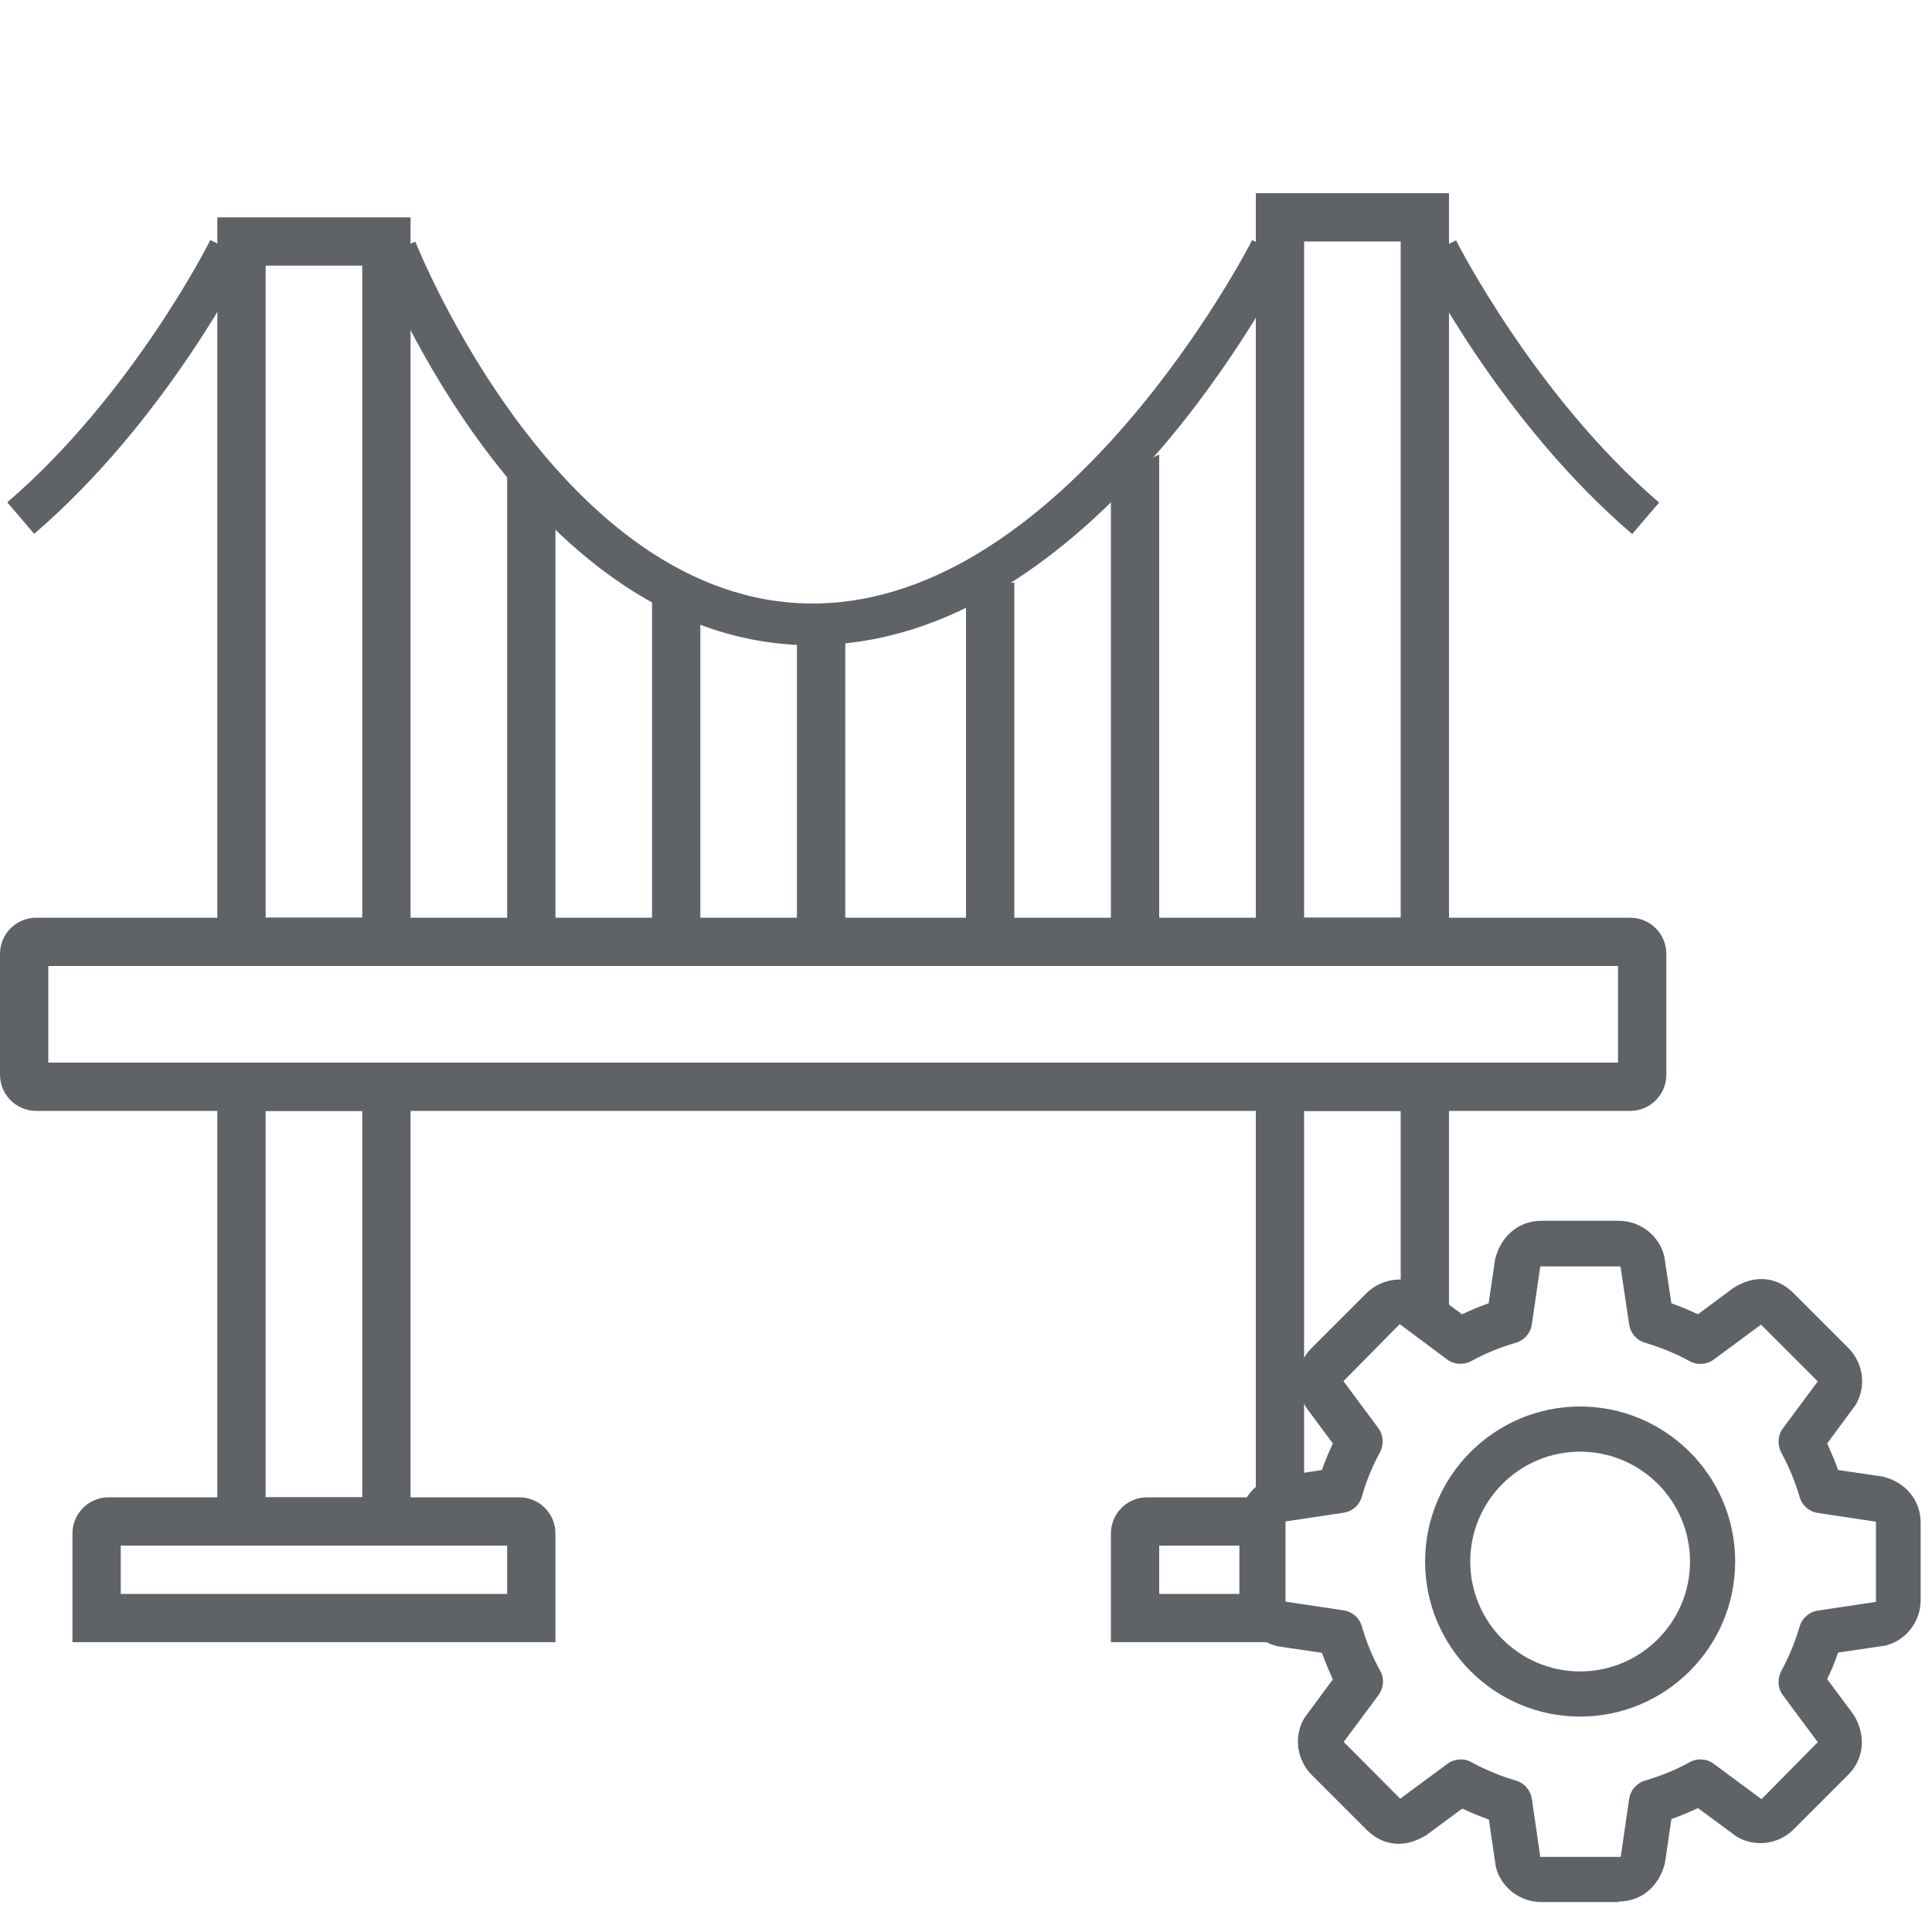
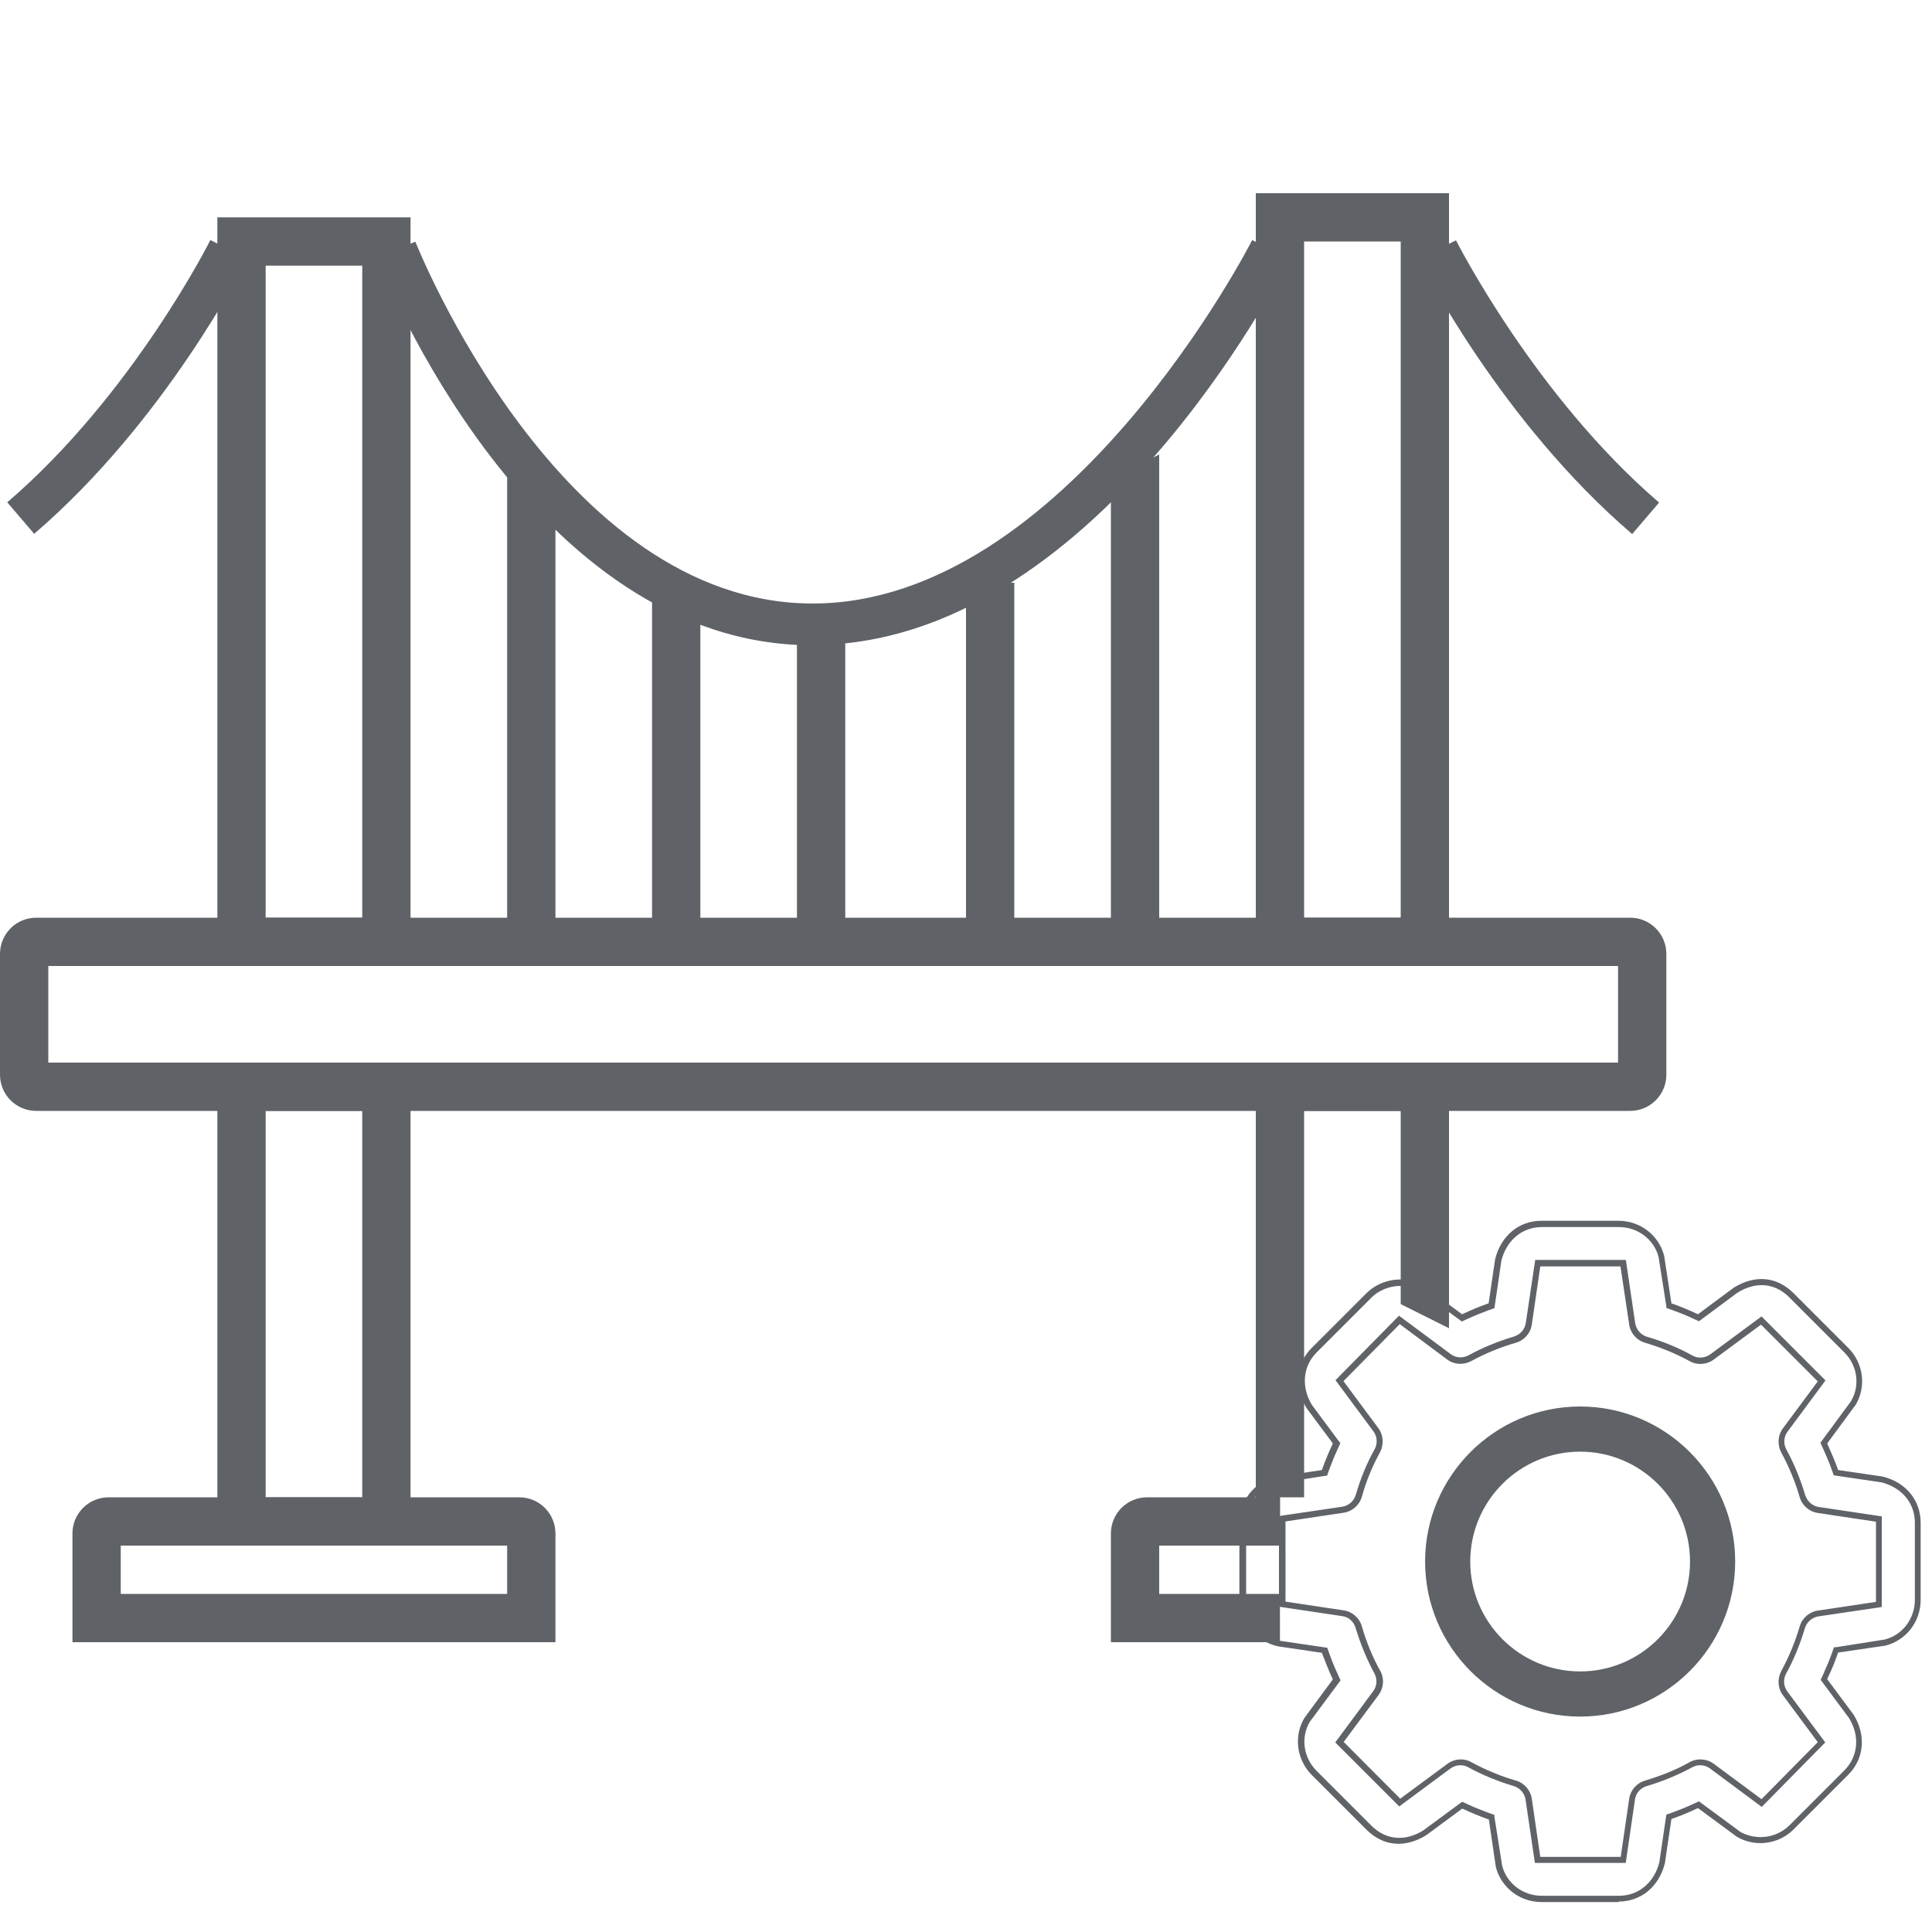
<svg xmlns="http://www.w3.org/2000/svg" viewBox="0 0 80 80">
  <defs>
    <style>.e{fill:#5f6368;}</style>
  </defs>
  <g id="a">
    <g>
      <path class="e" d="M15,46v16h-4v-16h4m2-2H9v20h8v-20h0Z" />
      <path class="e" d="M15,11v27h-4V11h4m2-2H9v31h8V9h0Z" />
      <path class="e" d="M58,10v28h-4V10h4m2-2h-8V40h8V8h0Z" />
      <path class="e" d="M33.64,26.72c-11.67,0-17.8-15.42-18.05-16.08l1.61-.63c.06,.15,5.96,14.98,16.45,14.98s18.13-14.9,18.2-15.05l1.54,.77c-.33,.65-8.13,16-19.75,16Z" />
      <path class="e" d="M1.42,22.11l-1.12-1.31c5.17-4.43,8.38-10.79,8.41-10.86l1.54,.77c-.14,.27-3.41,6.74-8.83,11.39Z" />
      <path class="e" d="M67.58,22.11c-5.43-4.65-8.7-11.12-8.83-11.39l1.54-.77c.03,.06,3.26,6.44,8.41,10.86l-1.12,1.31Z" />
      <polygon class="e" points="23 39 21 39 21 19 23 20 23 39" />
      <polygon class="e" points="48 38.79 46 38.79 46 19.82 48 18.82 48 38.79" />
      <rect class="e" x="33" y="25.86" width="2" height="13.8" />
      <rect class="e" x="27" y="24.13" width="2" height="15.52" />
      <rect class="e" x="40" y="24.13" width="2" height="14.66" />
    </g>
    <g>
      <g>
-         <path class="e" d="M77.92,61.27l-1.9-.28-.06-.16c-.11-.31-.24-.61-.37-.91l-.07-.15,1.22-1.65c.42-.7,.31-1.61-.29-2.21l-2.26-2.26c-.65-.65-1.49-.73-2.31-.22l-1.54,1.15-.15-.07c-.29-.14-.6-.26-.91-.37l-.16-.06-.31-2.03c-.2-.79-.92-1.36-1.77-1.36h-3.2c-.87,0-1.57,.58-1.79,1.49l-.28,1.9-.16,.06c-.31,.11-.61,.24-.91,.37l-.15,.07-1.65-1.22c-.67-.41-1.63-.29-2.21,.29l-2.26,2.26c-.61,.61-.7,1.52-.21,2.32l1.15,1.54-.07,.15c-.14,.29-.26,.6-.37,.91l-.06,.16-2.03,.3c-.79,.2-1.36,.93-1.36,1.76v3.2c0,.85,.6,1.57,1.49,1.79l1.9,.28,.06,.16c.11,.31,.24,.61,.37,.91l.07,.15-1.22,1.65c-.42,.7-.3,1.61,.29,2.21l2.26,2.26c.65,.65,1.49,.73,2.31,.22l1.55-1.15,.15,.07c.29,.14,.6,.26,.91,.37l.16,.06,.3,2.03c.2,.79,.93,1.36,1.76,1.36h3.2c.87,0,1.57-.58,1.79-1.49l.28-1.9,.16-.06c.31-.11,.62-.24,.91-.37l.15-.07,1.65,1.22c.26,.16,.59,.25,.92,.25,.48,0,.94-.19,1.29-.54l2.26-2.26c.61-.61,.7-1.52,.21-2.32l-1.14-1.54,.07-.15c.14-.29,.26-.6,.37-.91l.06-.16,2.03-.3c.79-.2,1.36-.93,1.36-1.77v-3.2c0-.87-.58-1.57-1.49-1.79Zm-.14,5.15l-2.51,.37c-.31,.05-.57,.27-.66,.57-.19,.66-.45,1.29-.77,1.87-.15,.28-.13,.62,.06,.87l1.51,2.03-2.48,2.52-2.05-1.52c-.25-.19-.6-.21-.87-.06-.56,.31-1.19,.57-1.87,.77-.3,.09-.53,.35-.57,.66l-.37,2.51h-3.54l-.37-2.51c-.05-.31-.27-.57-.57-.66-.67-.2-1.3-.46-1.87-.77-.28-.15-.62-.13-.87,.06l-2.03,1.51-2.5-2.5,1.51-2.03c.19-.25,.21-.6,.06-.87-.32-.58-.58-1.21-.77-1.87-.09-.3-.35-.53-.66-.57l-2.51-.37v-3.53l2.51-.37c.31-.05,.57-.27,.66-.58,.19-.65,.45-1.28,.77-1.86,.15-.28,.13-.62-.06-.87l-1.51-2.03,2.48-2.52,2.05,1.52c.25,.19,.59,.21,.87,.06,.57-.31,1.2-.57,1.87-.77,.3-.09,.53-.35,.57-.66l.37-2.51h3.53l.37,2.51c.05,.31,.27,.57,.57,.66,.67,.2,1.3,.46,1.87,.77,.28,.15,.62,.13,.87-.06l2.03-1.51,2.5,2.5-1.51,2.03c-.19,.25-.21,.6-.06,.87,.32,.58,.57,1.21,.77,1.86,.09,.3,.35,.53,.66,.57l2.51,.37v3.53Z" />
        <path class="e" d="M67.03,78.76h-3.2c-.9,0-1.67-.6-1.89-1.45l-.29-1.97-.09-.03c-.33-.12-.64-.25-.92-.38l-.09-.04-1.49,1.1c-.89,.55-1.79,.46-2.48-.23l-2.26-2.26c-.63-.63-.76-1.61-.31-2.36l1.18-1.6-.04-.09c-.13-.28-.25-.58-.38-.92l-.03-.09-1.83-.27c-.96-.23-1.59-1-1.59-1.91v-3.2c0-.9,.6-1.67,1.45-1.89l1.97-.3,.03-.09c.11-.31,.24-.62,.38-.92l.04-.09-1.1-1.48c-.52-.86-.43-1.83,.23-2.48l2.26-2.26c.62-.62,1.63-.75,2.36-.31l1.6,1.18,.09-.04c.3-.14,.61-.27,.92-.38l.09-.03,.27-1.83c.24-.97,.99-1.59,1.91-1.59h3.2c.9,0,1.67,.6,1.89,1.45l.3,1.97,.09,.03c.31,.11,.62,.24,.92,.38l.09,.04,1.48-1.1c.89-.55,1.79-.46,2.48,.23l2.26,2.26c.63,.63,.76,1.6,.31,2.36l-1.18,1.6,.04,.09c.14,.31,.27,.62,.38,.92l.03,.09,1.84,.27c.96,.23,1.58,.98,1.58,1.91v3.2c0,.9-.6,1.67-1.45,1.89l-1.97,.29-.03,.09c-.11,.32-.24,.63-.38,.92l-.04,.09,1.1,1.48c.52,.85,.43,1.82-.23,2.48l-2.26,2.26c-.37,.37-.86,.57-1.38,.57-.35,0-.7-.1-.98-.27l-1.6-1.18-.09,.04c-.3,.14-.61,.27-.92,.38l-.09,.03-.27,1.83c-.24,.97-.99,1.59-1.92,1.59Zm-6.5-4.16l.22,.1c.27,.13,.58,.25,.9,.37l.23,.08v.07l.32,2.03c.18,.73,.86,1.25,1.64,1.25h3.2c.81,0,1.46-.55,1.67-1.39l.29-1.97,.23-.08c.3-.11,.6-.23,.9-.37l.22-.1,1.71,1.26c.24,.14,.54,.22,.85,.22,.45,0,.88-.18,1.2-.5l2.26-2.26c.57-.57,.65-1.42,.2-2.16l-1.18-1.59,.1-.22c.13-.29,.26-.59,.37-.9l.08-.23h.07l2.03-.32c.73-.18,1.25-.86,1.25-1.64v-3.2c0-.81-.54-1.46-1.39-1.67l-1.97-.29-.08-.23c-.1-.29-.23-.59-.37-.9l-.1-.22,1.26-1.71c.39-.65,.28-1.49-.28-2.04l-2.26-2.26c-.6-.61-1.39-.68-2.16-.2l-1.59,1.18-.22-.1c-.29-.14-.6-.26-.9-.37l-.23-.08v-.07l-.32-2.03c-.18-.73-.86-1.25-1.64-1.25h-3.2c-.81,0-1.46,.55-1.67,1.39l-.29,1.97-.23,.08c-.3,.11-.6,.23-.9,.37l-.22,.1-1.71-1.26c-.62-.37-1.52-.25-2.04,.28l-2.26,2.26c-.57,.57-.65,1.42-.2,2.17l1.18,1.59-.1,.22c-.14,.3-.26,.6-.37,.9l-.08,.23h-.07l-2.03,.32c-.73,.18-1.25,.86-1.25,1.64v3.2c0,.79,.56,1.47,1.39,1.67l1.97,.29,.08,.23c.12,.33,.24,.63,.37,.9l.1,.22-1.27,1.71c-.39,.65-.27,1.49,.28,2.04l2.26,2.26c.6,.6,1.39,.68,2.16,.2l1.6-1.18Zm6.79,2.54h-3.76l-.02-.11-.37-2.51c-.04-.26-.23-.48-.48-.56-.67-.2-1.31-.46-1.89-.78-.23-.13-.52-.11-.74,.05l-2.12,1.57-2.65-2.65,1.57-2.12c.16-.21,.18-.5,.05-.74-.32-.59-.58-1.23-.78-1.89-.08-.26-.29-.45-.56-.48l-2.61-.39v-3.75l.11-.02,2.51-.37c.26-.04,.48-.23,.56-.49,.19-.66,.45-1.3,.78-1.89,.13-.24,.11-.53-.05-.74l-1.57-2.12,2.63-2.67,2.14,1.59c.21,.16,.5,.18,.74,.05,.58-.32,1.22-.58,1.89-.78,.25-.08,.44-.29,.48-.56l.39-2.61h3.75l.02,.11,.37,2.51c.04,.26,.23,.48,.48,.56,.68,.2,1.32,.46,1.89,.78,.23,.13,.52,.11,.74-.05l2.12-1.57,2.65,2.65-1.57,2.12c-.16,.21-.18,.5-.05,.74,.32,.59,.58,1.22,.78,1.89,.08,.25,.29,.45,.56,.49l2.61,.39v3.75l-.11,.02-2.51,.37c-.26,.04-.48,.23-.56,.48-.2,.67-.46,1.31-.78,1.89-.13,.23-.11,.52,.05,.74l1.57,2.11-2.63,2.67-2.14-1.59c-.21-.16-.51-.18-.74-.05-.57,.31-1.21,.58-1.89,.78-.25,.08-.45,.29-.48,.56l-.38,2.61Zm-3.54-.25h3.33l.35-2.4c.05-.36,.31-.66,.66-.76,.67-.2,1.29-.45,1.84-.76,.32-.18,.72-.15,1.01,.07l1.97,1.46,2.33-2.36-1.44-1.94c-.22-.29-.24-.69-.07-1.01,.31-.57,.57-1.19,.76-1.84,.1-.35,.4-.61,.76-.66l2.4-.36v-3.32l-2.4-.36c-.36-.05-.66-.31-.76-.66-.19-.65-.45-1.27-.76-1.84-.17-.32-.15-.72,.07-1.01l1.44-1.94-2.35-2.35-1.95,1.44c-.29,.22-.69,.25-1.01,.07-.56-.31-1.18-.56-1.84-.76-.35-.1-.61-.4-.66-.76l-.36-2.4h-3.32l-.35,2.4c-.05,.36-.31,.66-.66,.76-.66,.19-1.28,.45-1.85,.76-.32,.17-.71,.15-1-.07l-1.96-1.46-2.33,2.36,1.44,1.94c.22,.29,.24,.69,.07,1.01-.31,.57-.57,1.19-.75,1.84-.1,.35-.4,.61-.76,.66l-2.4,.36v3.32l2.4,.36c.36,.05,.66,.31,.76,.66,.19,.65,.44,1.27,.76,1.84,.18,.32,.15,.71-.07,1.01l-1.44,1.94,2.34,2.35,1.95-1.44c.29-.22,.69-.25,1-.07,.57,.31,1.19,.57,1.84,.76,.35,.1,.61,.4,.66,.76l.35,2.4Z" />
      </g>
      <g>
        <path class="e" d="M65.43,58.37c-3.47,0-6.29,2.82-6.29,6.29s2.82,6.29,6.29,6.29,6.29-2.82,6.29-6.29-2.82-6.29-6.29-6.29Zm0,10.97c-2.58,0-4.67-2.1-4.67-4.67s2.1-4.67,4.67-4.67,4.67,2.1,4.67,4.67-2.1,4.67-4.67,4.67Z" />
        <path class="e" d="M65.43,71.08c-3.54,0-6.42-2.88-6.42-6.42s2.88-6.42,6.42-6.42,6.42,2.88,6.42,6.42-2.88,6.42-6.42,6.42Zm0-12.59c-3.4,0-6.17,2.77-6.17,6.17s2.77,6.17,6.17,6.17,6.17-2.77,6.17-6.17-2.77-6.17-6.17-6.17Zm0,10.96c-2.64,0-4.8-2.15-4.8-4.8s2.15-4.8,4.8-4.8,4.8,2.15,4.8,4.8-2.15,4.8-4.8,4.8Zm0-9.34c-2.51,0-4.55,2.04-4.55,4.55s2.04,4.55,4.55,4.55,4.55-2.04,4.55-4.55-2.04-4.55-4.55-4.55Z" />
      </g>
    </g>
    <path class="e" d="M53,66h-5v-2h5v-2h-5.5c-.83,0-1.5,.67-1.5,1.5v4.5h7v-2Z" />
    <polygon class="e" points="53 62 54 62 54 46 58 46 58 54 60 55 60 44 52 44 52 64 53 64 53 62" />
    <path class="e" d="M67,40v4H2v-4H67m.5-2H1.5c-.83,0-1.5,.67-1.5,1.5v5c0,.83,.67,1.5,1.5,1.5H67.5c.83,0,1.5-.67,1.5-1.5v-5c0-.83-.67-1.5-1.5-1.5h0Z" />
    <path class="e" d="M21,64v2H5v-2H21m.5-2H4.5c-.83,0-1.5,.67-1.5,1.5v4.5H23v-4.5c0-.83-.67-1.5-1.5-1.5h0Z" />
  </g>
  <g id="b" />
  <g id="c" />
  <g id="d" />
</svg>